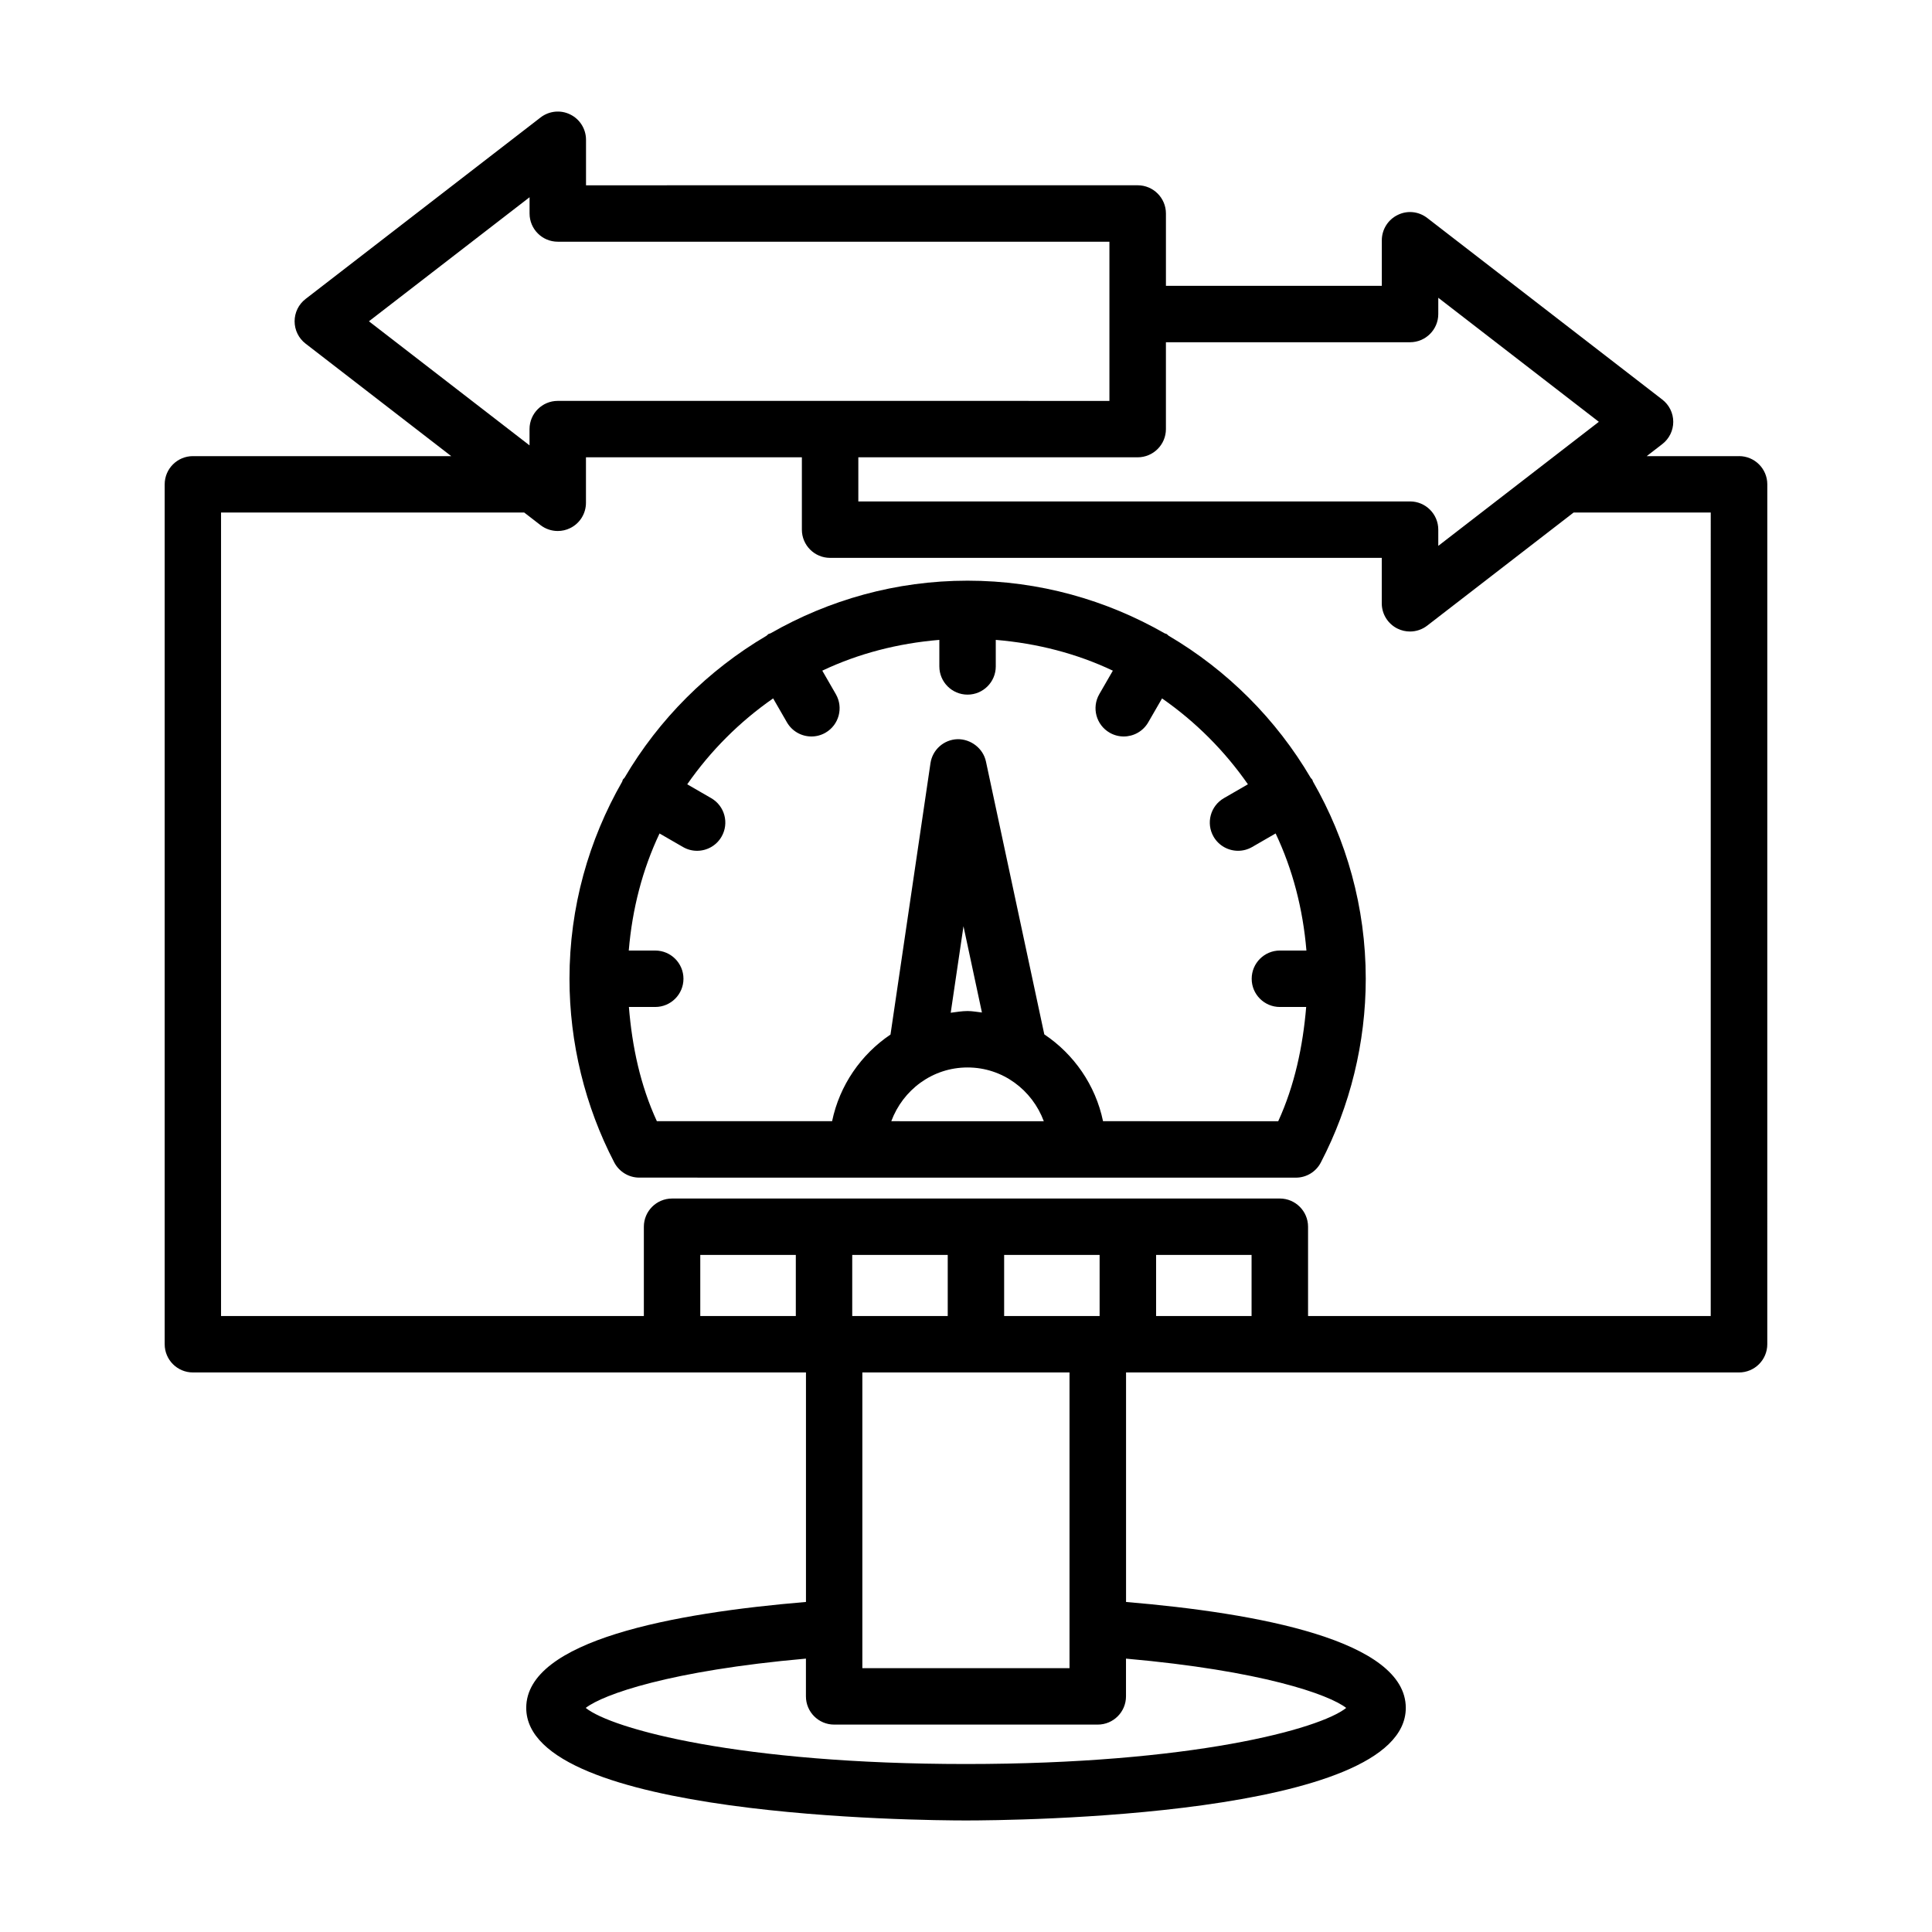
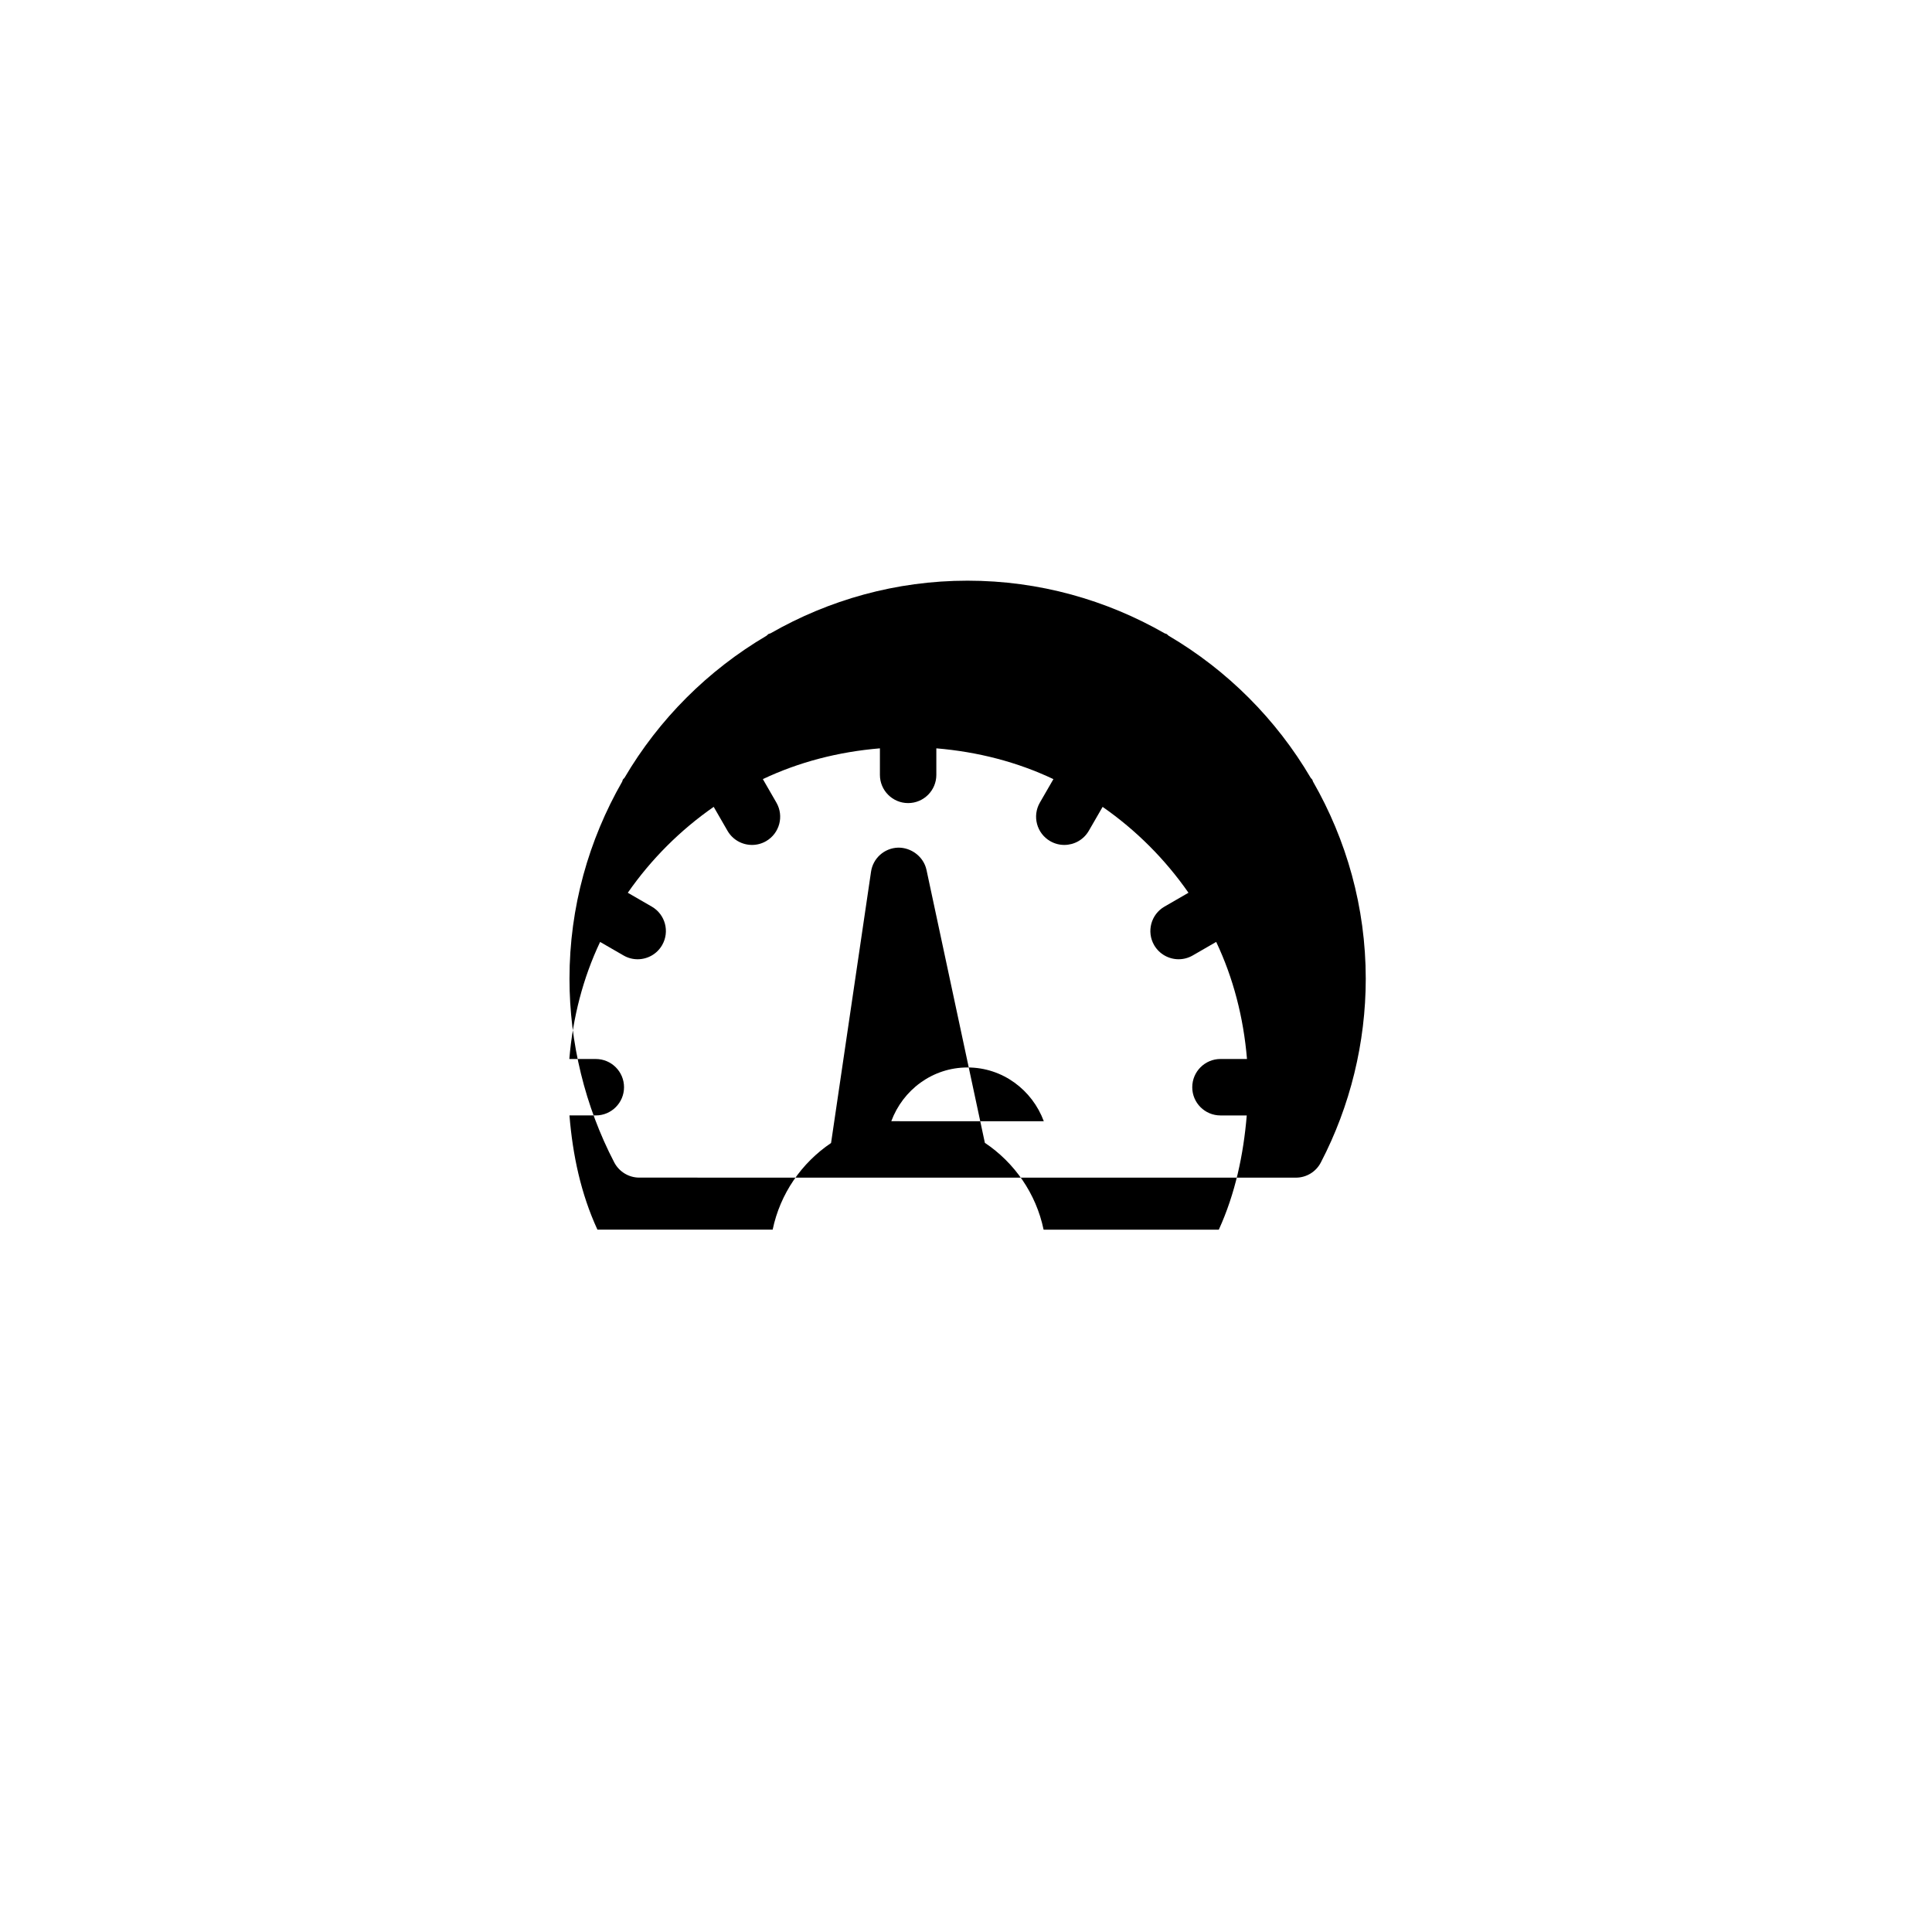
<svg xmlns="http://www.w3.org/2000/svg" fill="#000000" width="800px" height="800px" version="1.1" viewBox="144 144 512 512">
  <g>
-     <path d="m604.86 264.88h-24.465l4.113-3.176c1.844-1.414 2.922-3.598 2.922-5.914 0-2.316-1.078-4.5-2.922-5.914l-62.266-48.105c-2.281-1.762-5.293-2.082-7.867-0.793-2.555 1.25-4.18 3.859-4.18 6.707v12.059h-57.211v-19.168c0-4.125-3.359-7.477-7.484-7.477l-146.2 0.004v-12.059c0-2.848-1.617-5.457-4.18-6.707-2.555-1.277-5.613-0.949-7.867 0.793l-62.277 48.102c-1.836 1.414-2.902 3.598-2.902 5.914 0 2.316 1.066 4.5 2.902 5.914l38.605 29.82h-68.461c-4.125 0-7.477 3.348-7.477 7.477v227.88c0 4.125 3.348 7.477 7.477 7.477h162.47v60.82c-35.09 2.934-74.133 10.168-74.133 28.07 0 28.996 104.61 29.836 116.54 29.836s116.55-0.84 116.55-29.836c0-17.891-39.141-25.125-74.133-28.066v-60.824h162.45c4.125 0 7.484-3.348 7.484-7.477l0.004-227.89c0-4.125-3.356-7.473-7.484-7.473zm-151.88-7.168v-23.016h64.695c4.125 0 7.484-3.348 7.484-7.477v-4.309l42.551 32.875-42.551 32.875v-4.301c0-4.125-3.359-7.477-7.484-7.477l-146.21 0.008v-11.699h74.031c4.125-0.004 7.484-3.356 7.484-7.481zm-211.21-28.566 42.57-32.875v4.309c0 4.125 3.348 7.477 7.477 7.477h146.19v42.188l-146.2-0.004c-4.125 0-7.477 3.348-7.477 7.477v4.309zm113.13 263.61h-25.32v-16.184h25.32zm145.86 103.86c-6.992 5.613-40.98 14.867-100.77 14.867-59.801 0-93.785-9.254-100.77-14.867 4.613-3.582 22.359-9.879 58.359-13.066v10.008c0 4.125 3.348 7.477 7.477 7.477h69.859c4.125 0 7.484-3.348 7.484-7.477v-10.004c36 3.191 53.738 9.492 58.359 13.062zm-73.328-88.906v78.375h-54.902v-78.375zm-17.324-14.953v-16.184h25.301v16.184zm-14.949 0h-25.309v-16.184h25.309zm80.52 0h-25.301v-16.184h25.301zm121.68 0h-106.71v-23.66c0-4.125-3.359-7.477-7.484-7.477l-161.06 0.004c-4.125 0-7.477 3.348-7.477 7.477v23.66l-112.05-0.004v-212.93h80.344l4.312 3.332c1.332 1.031 2.949 1.562 4.574 1.562 1.121 0 2.254-0.246 3.297-0.766 2.562-1.25 4.18-3.859 4.18-6.707v-12.059h57.219v19.176c0 4.125 3.348 7.477 7.477 7.477l146.2-0.004v12.047c0 2.848 1.625 5.457 4.18 6.707 1.059 0.52 2.172 0.766 3.305 0.766 1.625 0 3.231-0.531 4.562-1.562l38.801-29.973h36.336z" />
-     <path d="m491.78 350.63c-0.113-0.191-0.297-0.301-0.422-0.48-9.141-15.555-22.125-28.539-37.676-37.684-0.188-0.133-0.305-0.328-0.508-0.445-0.164-0.094-0.348-0.094-0.512-0.172-15.426-8.836-33.234-13.965-52.25-13.965-19.004 0-36.805 5.125-52.223 13.957-0.168 0.082-0.352 0.078-0.516 0.172-0.207 0.121-0.324 0.316-0.516 0.453-15.539 9.141-28.516 22.113-37.656 37.656-0.133 0.188-0.332 0.305-0.445 0.508-0.094 0.164-0.09 0.344-0.172 0.508-8.836 15.422-13.965 33.23-13.965 52.246 0 16.93 4.106 33.762 11.863 48.668 1.297 2.473 3.852 4.027 6.637 4.027l57.766 0.004c0.012 0 0.02 0.008 0.031 0.008 0.012 0 0.02-0.008 0.031-0.008l58.352 0.004c0.008 0 0.008 0.004 0.016 0.004 0.008 0 0.008-0.004 0.016-0.004l57.781 0.004c2.793 0 5.348-1.551 6.625-4.027 7.777-14.934 11.902-31.762 11.902-48.676 0-19.027-5.137-36.844-13.984-52.273-0.09-0.16-0.086-0.332-0.176-0.484zm-111.58 90.5c3.074-8.27 10.883-14.242 20.207-14.242 9.324 0 17.137 5.977 20.211 14.246zm15.75-28.742 3.383-22.922 4.887 22.855c-1.27-0.133-2.504-0.387-3.812-0.387-1.527 0.004-2.981 0.27-4.457 0.453zm87.234-1.527h6.969c-0.875 10.445-3.062 20.777-7.406 30.273l-46.43-0.004c-1.988-9.559-7.711-17.754-15.566-23.012l-15.465-72.312c-0.758-3.543-4.078-5.981-7.547-5.914-3.625 0.117-6.637 2.801-7.156 6.391l-10.59 71.883c-7.812 5.258-13.496 13.438-15.477 22.961l-46.441-0.004c-4.398-9.555-6.555-19.766-7.41-30.266h6.984c4.125 0 7.477-3.348 7.477-7.477 0-4.125-3.348-7.477-7.477-7.477h-7.019c0.922-11.023 3.629-21.473 8.156-31.023l6.211 3.586c1.18 0.684 2.465 1.004 3.734 1.004 2.582 0 5.102-1.344 6.481-3.734 2.074-3.578 0.848-8.152-2.731-10.215l-6.356-3.672c6.176-8.879 13.887-16.59 22.766-22.766l3.66 6.348c1.387 2.398 3.898 3.742 6.488 3.742 1.27 0 2.547-0.32 3.723-0.996 3.578-2.062 4.809-6.637 2.746-10.215l-3.59-6.231c9.555-4.527 19.996-7.238 31.02-8.156v7.031c0 4.125 3.348 7.477 7.477 7.477 4.125 0 7.477-3.348 7.477-7.477v-7.031c11.023 0.922 21.473 3.629 31.027 8.16l-3.59 6.219c-2.062 3.578-0.84 8.152 2.738 10.215 1.188 0.684 2.465 1.004 3.742 1.004 2.574 0 5.094-1.344 6.481-3.734l3.668-6.352c8.875 6.176 16.578 13.883 22.754 22.758l-6.359 3.672c-3.578 2.062-4.801 6.637-2.738 10.215 1.387 2.391 3.906 3.734 6.481 3.734 1.277 0 2.555-0.32 3.742-1.004l6.219-3.59c4.527 9.555 7.238 20.004 8.16 31.027h-7.019c-4.125 0-7.484 3.348-7.484 7.477-0.012 4.133 3.348 7.484 7.473 7.484z" />
+     <path d="m491.78 350.63c-0.113-0.191-0.297-0.301-0.422-0.48-9.141-15.555-22.125-28.539-37.676-37.684-0.188-0.133-0.305-0.328-0.508-0.445-0.164-0.094-0.348-0.094-0.512-0.172-15.426-8.836-33.234-13.965-52.25-13.965-19.004 0-36.805 5.125-52.223 13.957-0.168 0.082-0.352 0.078-0.516 0.172-0.207 0.121-0.324 0.316-0.516 0.453-15.539 9.141-28.516 22.113-37.656 37.656-0.133 0.188-0.332 0.305-0.445 0.508-0.094 0.164-0.09 0.344-0.172 0.508-8.836 15.422-13.965 33.23-13.965 52.246 0 16.93 4.106 33.762 11.863 48.668 1.297 2.473 3.852 4.027 6.637 4.027l57.766 0.004c0.012 0 0.02 0.008 0.031 0.008 0.012 0 0.02-0.008 0.031-0.008l58.352 0.004c0.008 0 0.008 0.004 0.016 0.004 0.008 0 0.008-0.004 0.016-0.004l57.781 0.004c2.793 0 5.348-1.551 6.625-4.027 7.777-14.934 11.902-31.762 11.902-48.676 0-19.027-5.137-36.844-13.984-52.273-0.09-0.16-0.086-0.332-0.176-0.484zm-111.58 90.5c3.074-8.27 10.883-14.242 20.207-14.242 9.324 0 17.137 5.977 20.211 14.246zc-1.27-0.133-2.504-0.387-3.812-0.387-1.527 0.004-2.981 0.27-4.457 0.453zm87.234-1.527h6.969c-0.875 10.445-3.062 20.777-7.406 30.273l-46.43-0.004c-1.988-9.559-7.711-17.754-15.566-23.012l-15.465-72.312c-0.758-3.543-4.078-5.981-7.547-5.914-3.625 0.117-6.637 2.801-7.156 6.391l-10.59 71.883c-7.812 5.258-13.496 13.438-15.477 22.961l-46.441-0.004c-4.398-9.555-6.555-19.766-7.41-30.266h6.984c4.125 0 7.477-3.348 7.477-7.477 0-4.125-3.348-7.477-7.477-7.477h-7.019c0.922-11.023 3.629-21.473 8.156-31.023l6.211 3.586c1.18 0.684 2.465 1.004 3.734 1.004 2.582 0 5.102-1.344 6.481-3.734 2.074-3.578 0.848-8.152-2.731-10.215l-6.356-3.672c6.176-8.879 13.887-16.59 22.766-22.766l3.66 6.348c1.387 2.398 3.898 3.742 6.488 3.742 1.27 0 2.547-0.32 3.723-0.996 3.578-2.062 4.809-6.637 2.746-10.215l-3.59-6.231c9.555-4.527 19.996-7.238 31.02-8.156v7.031c0 4.125 3.348 7.477 7.477 7.477 4.125 0 7.477-3.348 7.477-7.477v-7.031c11.023 0.922 21.473 3.629 31.027 8.16l-3.59 6.219c-2.062 3.578-0.84 8.152 2.738 10.215 1.188 0.684 2.465 1.004 3.742 1.004 2.574 0 5.094-1.344 6.481-3.734l3.668-6.352c8.875 6.176 16.578 13.883 22.754 22.758l-6.359 3.672c-3.578 2.062-4.801 6.637-2.738 10.215 1.387 2.391 3.906 3.734 6.481 3.734 1.277 0 2.555-0.32 3.742-1.004l6.219-3.59c4.527 9.555 7.238 20.004 8.16 31.027h-7.019c-4.125 0-7.484 3.348-7.484 7.477-0.012 4.133 3.348 7.484 7.473 7.484z" />
  </g>
</svg>